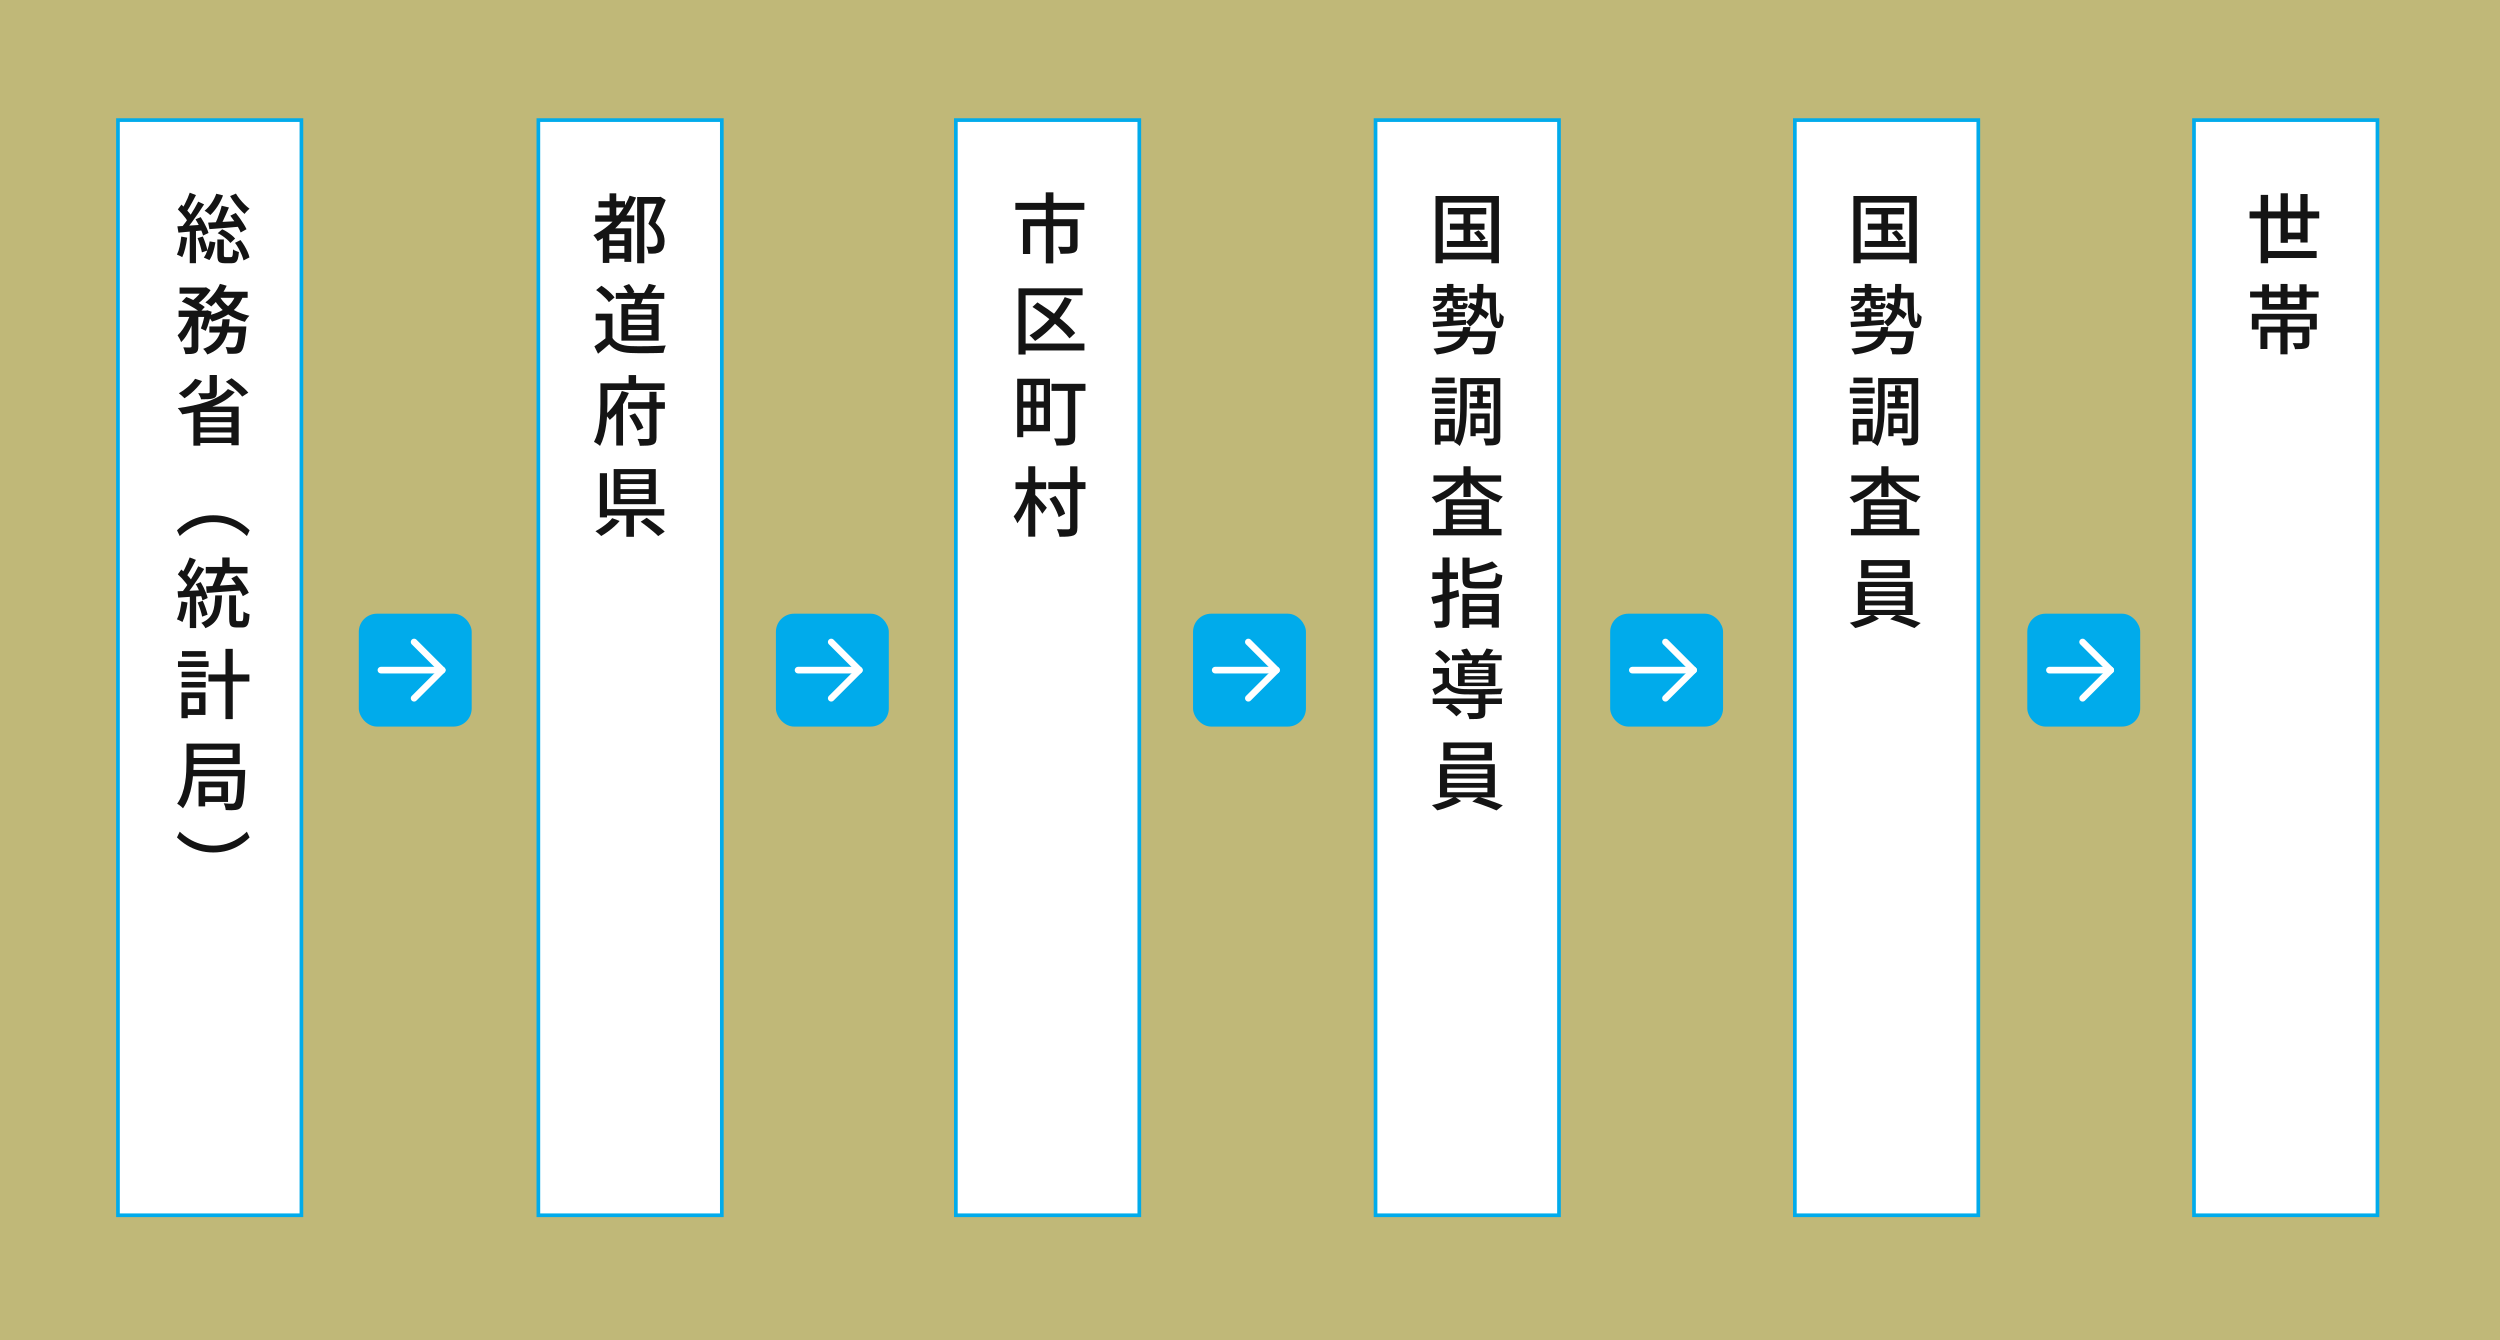
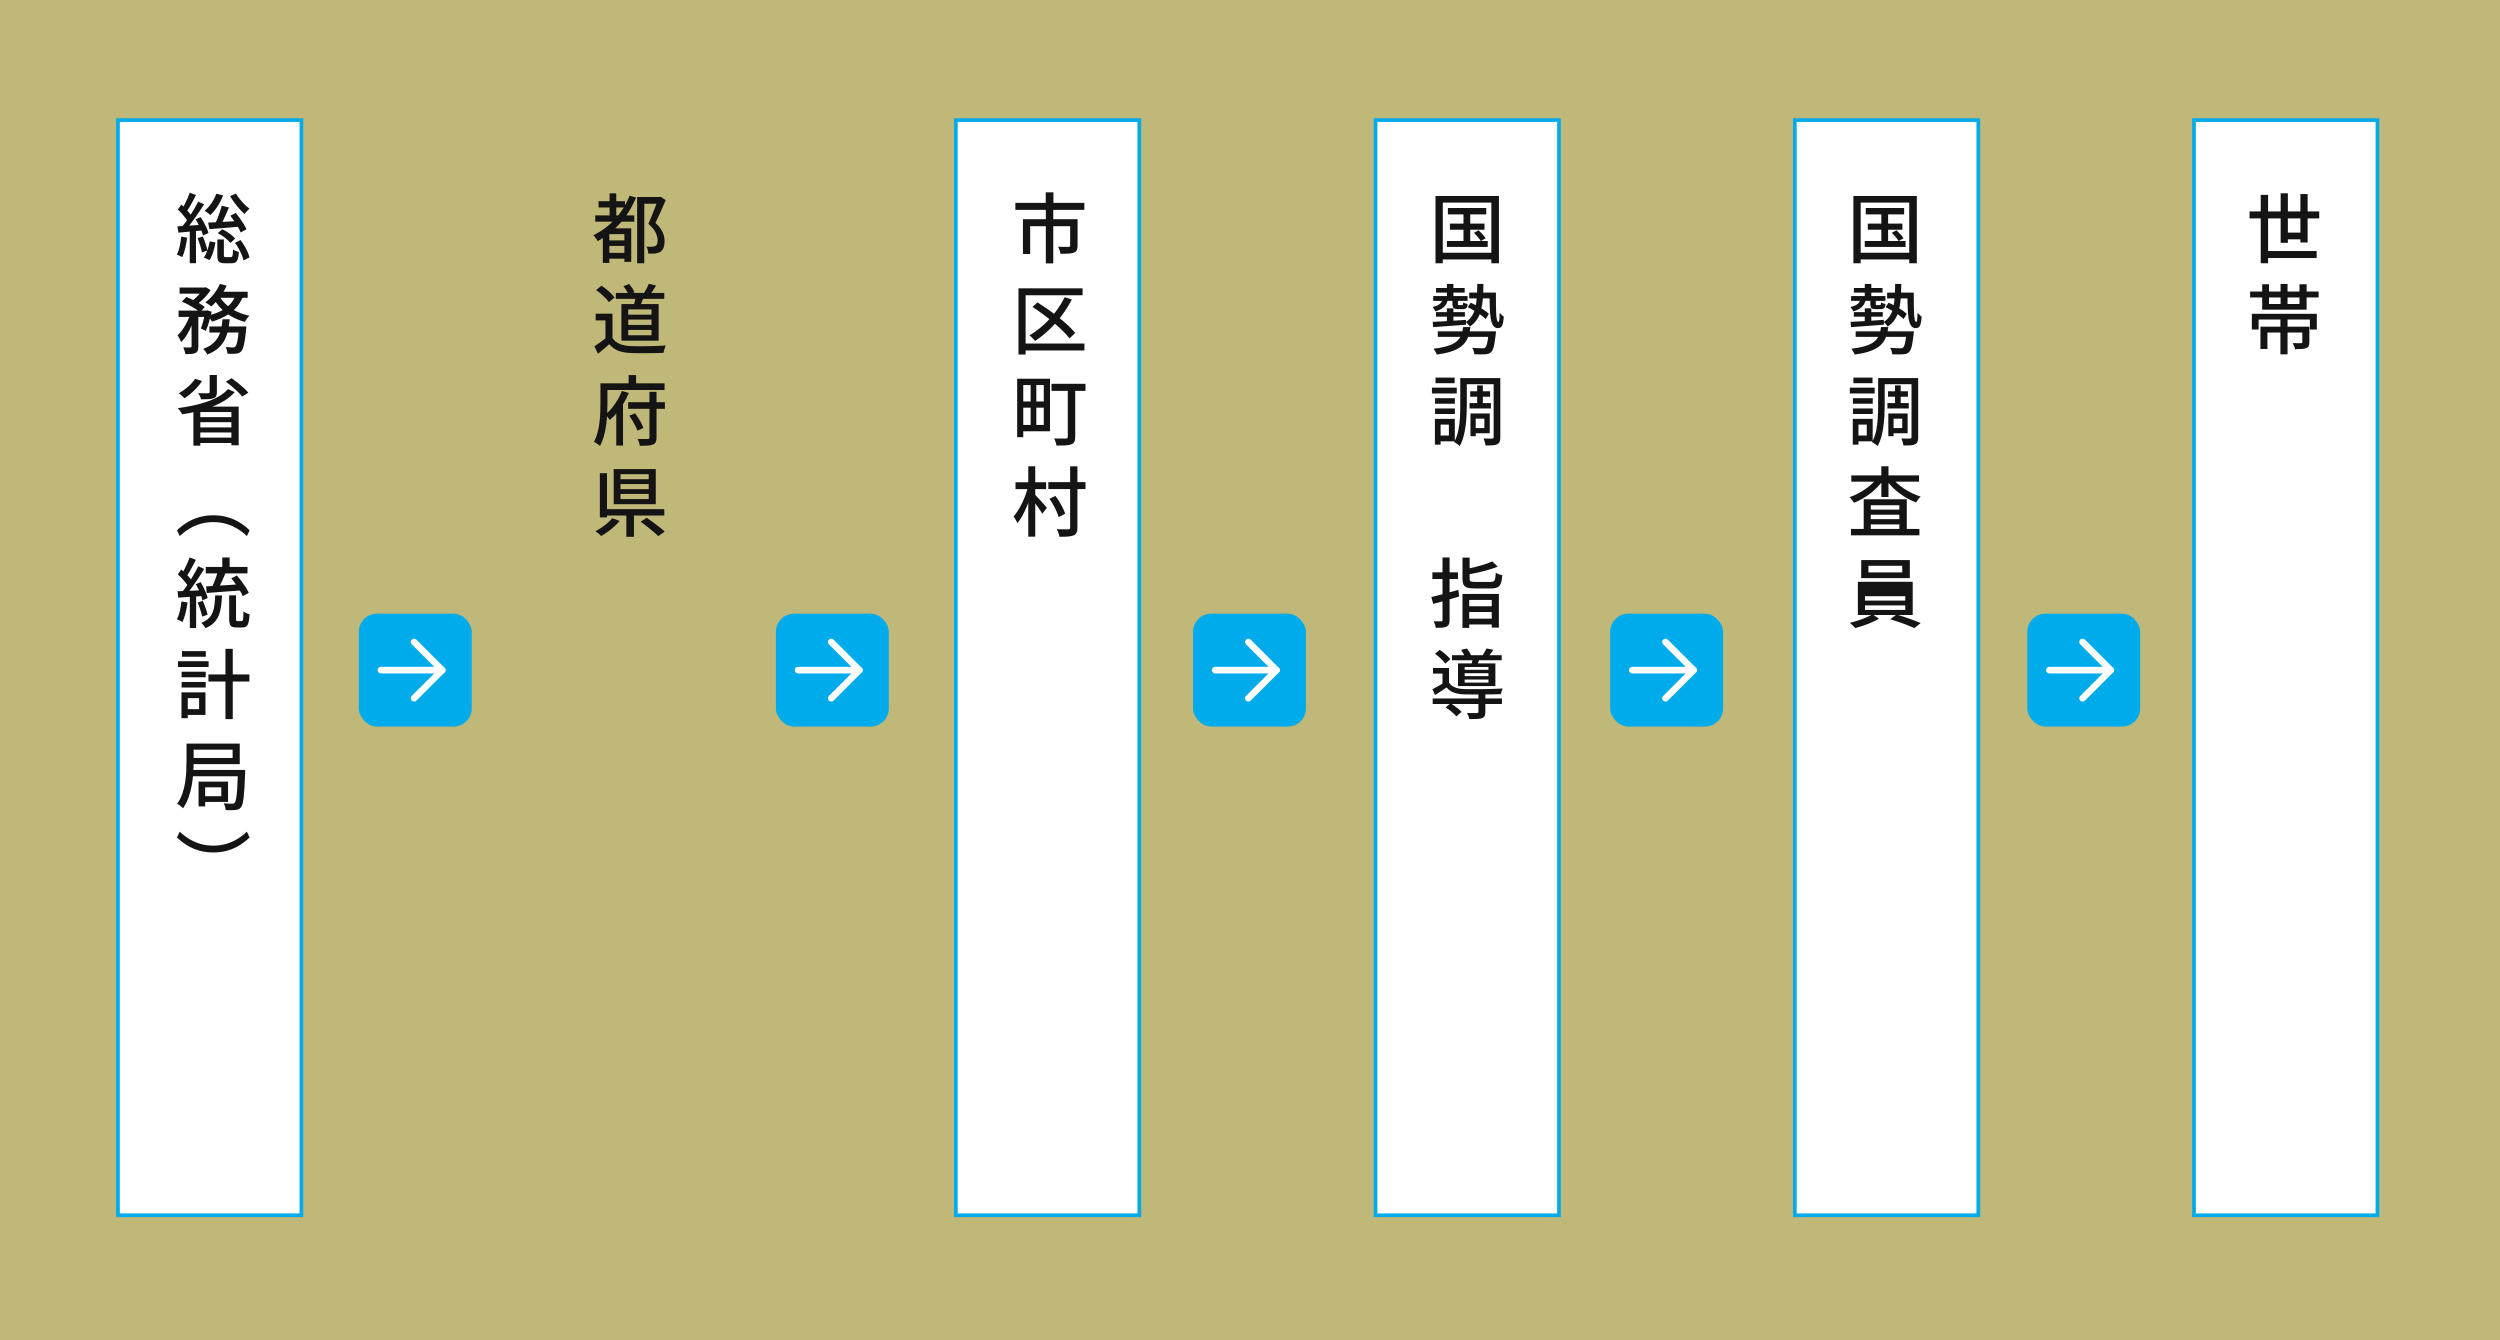
<svg xmlns="http://www.w3.org/2000/svg" id="_レイヤー_2" viewBox="0 0 2040.05 1093.68">
  <rect x="0" y="0" width="2040.05" height="1093.68" fill="#808080" stroke="none" />
  <defs>
    <style>.cls-1{fill:none;stroke:#fff;stroke-linecap:round;stroke-linejoin:round;stroke-width:5.4px;}.cls-2{fill:#fff;stroke:#01abeb;stroke-miterlimit:10;stroke-width:3px;}.cls-3{fill:#141414;}.cls-3,.cls-4,.cls-5{stroke-width:0px;}.cls-4{fill:#fff171;opacity:.5;}.cls-5{fill:#00abeb;}</style>
  </defs>
  <g id="_レイヤー_20">
    <rect class="cls-4" width="2040.05" height="1093.68" />
    <path class="cls-2" d="M245.96,98H96.26v893.68h149.7V98Z" />
    <path class="cls-3" d="M147.9,193.06l4.84.87c-.37,2.94-.9,5.83-1.58,8.68-.68,2.85-1.5,5.27-2.45,7.25-.33-.25-.77-.5-1.3-.74-.54-.25-1.08-.51-1.64-.77-.56-.27-1.02-.46-1.4-.59.95-1.9,1.71-4.15,2.26-6.76s.98-5.25,1.27-7.94ZM144.74,184.69c2.73-.12,5.98-.32,9.77-.59,3.78-.27,7.66-.53,11.62-.77l.06,4.59c-3.64.37-7.25.71-10.85,1.02-3.6.31-6.84.61-9.73.9l-.87-5.15ZM145.11,170.86l2.98-3.91c1.07.99,2.17,2.09,3.29,3.29,1.12,1.2,2.15,2.37,3.1,3.5.95,1.14,1.69,2.2,2.23,3.19l-3.22,4.46c-.5-1.03-1.2-2.17-2.11-3.41-.91-1.24-1.91-2.48-3.01-3.72-1.1-1.24-2.18-2.38-3.25-3.41ZM161.79,164.54l4.77,2.23c-1.45,2.27-3.05,4.7-4.81,7.28-1.76,2.58-3.52,5.06-5.3,7.44-1.78,2.38-3.45,4.45-5.02,6.23l-3.41-1.92c1.16-1.4,2.37-2.99,3.63-4.74,1.26-1.76,2.51-3.6,3.75-5.52,1.24-1.92,2.41-3.83,3.5-5.74,1.09-1.9,2.06-3.66,2.88-5.27ZM154.84,157.22l5.08,1.98c-.79,1.53-1.62,3.13-2.51,4.8-.89,1.67-1.78,3.28-2.67,4.81-.89,1.53-1.73,2.87-2.51,4.03l-3.91-1.74c.74-1.24,1.53-2.67,2.36-4.28.83-1.61,1.61-3.27,2.36-4.96.74-1.69,1.34-3.24,1.8-4.65ZM154.84,187.04h5.08v27.71h-5.08v-27.71ZM159.55,178.98l4.22-1.8c.87,1.32,1.74,2.77,2.6,4.34.87,1.57,1.63,3.1,2.29,4.59.66,1.49,1.16,2.83,1.49,4.03l-4.46,2.05c-.29-1.2-.75-2.55-1.4-4.06-.64-1.51-1.37-3.07-2.2-4.68-.83-1.61-1.67-3.1-2.54-4.46ZM161.23,194.3l4.28-1.3c.78,1.78,1.53,3.73,2.23,5.86.7,2.13,1.22,3.98,1.55,5.55l-4.53,1.55c-.29-1.61-.77-3.5-1.43-5.67-.66-2.17-1.36-4.16-2.11-5.98ZM171.09,196.96l4.71.81c-.37,2.48-.96,5.05-1.77,7.72-.81,2.67-1.85,4.91-3.13,6.73l-4.59-2.05c1.16-1.57,2.15-3.57,2.98-6.01.83-2.44,1.43-4.84,1.8-7.19ZM176.48,158.09l5.52,1.36c-1.16,3.14-2.66,6.12-4.5,8.93-1.84,2.81-3.81,5.19-5.92,7.13-.33-.37-.77-.77-1.33-1.21s-1.13-.87-1.71-1.3c-.58-.43-1.12-.78-1.61-1.02,2.07-1.65,3.94-3.7,5.61-6.14,1.67-2.44,2.99-5.02,3.94-7.75ZM169.85,181.65c2.19-.08,4.69-.2,7.5-.34,2.81-.14,5.81-.31,8.99-.5,3.18-.19,6.41-.36,9.67-.53l-.12,4.65c-4.42.41-8.84.8-13.24,1.15-4.4.35-8.32.65-11.75.9l-1.05-5.33ZM180.88,167.88l5.95,1.43c-.74,1.78-1.54,3.62-2.39,5.52-.85,1.9-1.68,3.73-2.51,5.49-.83,1.76-1.61,3.3-2.36,4.62l-4.4-1.43c.7-1.4,1.42-3.02,2.14-4.84.72-1.82,1.4-3.68,2.05-5.58.64-1.9,1.15-3.64,1.52-5.21ZM177.35,195.41h5.33v12.65c0,.79.1,1.27.31,1.46.21.19.64.28,1.3.28h4.15c.45,0,.78-.15.99-.43.21-.29.37-.88.5-1.77.12-.89.21-2.24.25-4.06.33.29.78.57,1.36.84.58.27,1.17.51,1.77.71.6.21,1.15.39,1.64.56-.17,2.44-.46,4.32-.9,5.64-.43,1.32-1.04,2.24-1.83,2.76-.79.52-1.82.77-3.1.77h-5.7c-1.65,0-2.92-.21-3.81-.62-.89-.41-1.49-1.11-1.8-2.08-.31-.97-.46-2.33-.46-4.06v-12.65ZM177.66,190.27l3.66-3.16c1.36.58,2.72,1.3,4.06,2.17,1.34.87,2.58,1.77,3.72,2.7,1.14.93,2.06,1.83,2.76,2.7l-3.84,3.6c-.7-.91-1.61-1.86-2.73-2.85-1.12-.99-2.34-1.94-3.66-2.85-1.32-.91-2.65-1.67-3.97-2.29ZM192.54,157.96c.87,1.49,1.92,3.01,3.16,4.56,1.24,1.55,2.55,3.01,3.94,4.37,1.38,1.36,2.72,2.5,4,3.41-.41.33-.88.74-1.4,1.24-.52.5-1.01,1.01-1.49,1.55-.48.54-.88,1.03-1.21,1.49-1.32-1.12-2.71-2.49-4.15-4.12-1.45-1.63-2.84-3.36-4.19-5.18-1.34-1.82-2.49-3.57-3.44-5.27l4.77-2.05ZM187.95,176.01l4.46-2.23c1.12,1.36,2.24,2.84,3.38,4.43,1.14,1.59,2.18,3.16,3.13,4.71.95,1.55,1.69,2.92,2.23,4.12l-4.77,2.67c-.46-1.24-1.14-2.65-2.05-4.22-.91-1.57-1.92-3.19-3.04-4.87-1.12-1.67-2.23-3.21-3.35-4.62ZM191.79,198.14l4.46-2.23c1.16,1.45,2.23,3.01,3.22,4.68.99,1.67,1.85,3.33,2.57,4.96.72,1.63,1.23,3.13,1.52,4.5l-4.84,2.48c-.29-1.32-.77-2.82-1.46-4.5-.68-1.67-1.5-3.38-2.45-5.11-.95-1.74-1.96-3.33-3.04-4.77Z" />
    <path class="cls-3" d="M155.65,255.18l3.91,1.49c-.79,2.73-1.78,5.53-2.98,8.4-1.2,2.87-2.53,5.54-4,8-1.47,2.46-3.07,4.49-4.81,6.11-.25-.83-.66-1.77-1.24-2.82-.58-1.05-1.12-1.97-1.61-2.76,1.53-1.36,2.98-3.05,4.34-5.05,1.36-2,2.6-4.16,3.72-6.48,1.12-2.31,2-4.61,2.67-6.88ZM145.73,253.44h23.25v5.21h-23.25v-5.21ZM146.53,234.66h20.77v4.96h-20.77v-4.96ZM148.39,246.13l3.66-3.78c1.74.66,3.54,1.46,5.42,2.39,1.88.93,3.68,1.9,5.39,2.91,1.71,1.01,3.13,1.97,4.25,2.88l-3.91,4.22c-1.03-.91-2.39-1.89-4.06-2.94-1.67-1.05-3.45-2.09-5.33-3.1-1.88-1.01-3.69-1.87-5.42-2.57ZM156.33,255.55h5.52v27.16c0,1.36-.16,2.47-.47,3.32-.31.85-.94,1.52-1.89,2.01-.87.41-1.97.67-3.32.78-1.34.1-2.97.15-4.87.15-.12-.79-.35-1.71-.68-2.76-.33-1.05-.68-1.97-1.05-2.76,1.28.04,2.46.07,3.53.09,1.07.02,1.82.01,2.23-.03.37-.04.63-.11.77-.22.14-.1.22-.34.22-.71v-27.03ZM165.88,234.66h1.3l.93-.25,3.72,2.36c-.91,1.45-2.03,2.94-3.35,4.46-1.32,1.53-2.73,2.96-4.22,4.28-1.49,1.32-2.98,2.48-4.46,3.47-.5-.45-1.13-.95-1.89-1.49-.77-.54-1.44-.99-2.02-1.36,1.32-.91,2.62-1.96,3.91-3.16,1.28-1.2,2.46-2.44,3.53-3.72,1.07-1.28,1.92-2.46,2.54-3.53v-1.05ZM167.49,253.44h.81l.81-.25,3.6,1.18c-.58,2.73-1.29,5.51-2.14,8.34-.85,2.83-1.73,5.26-2.64,7.28l-4.03-1.98c.7-1.74,1.38-3.88,2.05-6.42.66-2.54,1.18-4.95,1.55-7.22v-.93ZM181.56,260.51h5.89c-.29,3.18-.74,6.2-1.36,9.05-.62,2.85-1.57,5.51-2.85,7.97-1.28,2.46-3.05,4.68-5.3,6.67-2.25,1.98-5.18,3.68-8.77,5.08-.33-.7-.83-1.51-1.49-2.42-.66-.91-1.3-1.63-1.92-2.17,3.22-1.16,5.82-2.58,7.78-4.28,1.96-1.69,3.49-3.57,4.59-5.64,1.09-2.07,1.89-4.3,2.39-6.7.5-2.4.85-4.92,1.05-7.56ZM179.46,231.62l5.52,1.55c-.99,2.19-2.17,4.32-3.53,6.39-1.36,2.07-2.82,4-4.37,5.8-1.55,1.8-3.11,3.38-4.68,4.74-.37-.33-.85-.71-1.43-1.15-.58-.43-1.17-.85-1.77-1.24-.6-.39-1.15-.71-1.64-.96,2.44-1.82,4.72-4.06,6.85-6.73,2.13-2.67,3.81-5.47,5.05-8.4ZM192.29,240.49l6.14.93c-1.41,3.8-3.34,7.05-5.8,9.73-2.46,2.69-5.34,4.94-8.65,6.76-3.31,1.82-6.97,3.33-10.97,4.53-.21-.41-.53-.93-.96-1.55s-.89-1.23-1.36-1.83c-.48-.6-.92-1.08-1.33-1.46,3.84-.91,7.31-2.1,10.38-3.56,3.08-1.47,5.69-3.33,7.84-5.58,2.15-2.25,3.72-4.91,4.71-7.97ZM170.84,266.4h26.16v4.96h-26.16v-4.96ZM179.21,241.91c1.45,2.56,3.37,4.89,5.77,6.98,2.4,2.09,5.18,3.88,8.34,5.36,3.16,1.49,6.56,2.62,10.2,3.41-.41.37-.86.85-1.33,1.43-.48.58-.92,1.18-1.33,1.8-.41.62-.77,1.2-1.05,1.74-3.8-.99-7.32-2.39-10.54-4.19-3.22-1.8-6.1-3.96-8.62-6.48-2.52-2.52-4.63-5.33-6.32-8.43l4.9-1.61ZM178.59,238.07h23.5v4.96h-25.85l2.36-4.96ZM195.08,266.4h5.95c-.08,1.2-.15,2.01-.19,2.42-.37,3.72-.75,6.79-1.15,9.21-.39,2.42-.82,4.31-1.27,5.67-.46,1.36-.99,2.38-1.61,3.04-.62.62-1.26,1.05-1.92,1.3-.66.25-1.43.43-2.29.56-.74.08-1.73.12-2.95.12s-2.55-.02-4-.06c-.04-.83-.21-1.76-.5-2.79-.29-1.03-.64-1.92-1.05-2.67,1.24.12,2.39.21,3.44.25,1.05.04,1.83.06,2.33.06s.9-.04,1.21-.12c.31-.08.61-.27.9-.56.41-.41.81-1.19,1.18-2.32.37-1.14.71-2.78,1.02-4.93.31-2.15.61-4.92.9-8.31v-.87Z" />
    <path class="cls-3" d="M185.97,317.49l5.58,2.48c-2.27,2.6-5,4.89-8.18,6.85-3.18,1.96-6.67,3.67-10.45,5.11-3.78,1.45-7.73,2.68-11.84,3.69-4.11,1.01-8.24,1.85-12.37,2.51-.21-.45-.53-1-.96-1.64-.43-.64-.89-1.28-1.36-1.92-.48-.64-.92-1.17-1.33-1.58,4.22-.5,8.35-1.18,12.4-2.05,4.05-.87,7.88-1.92,11.5-3.16,3.62-1.24,6.87-2.71,9.77-4.4,2.89-1.69,5.31-3.66,7.25-5.89ZM159.18,309.12l5.7,1.8c-1.16,1.82-2.53,3.6-4.12,5.33-1.59,1.74-3.27,3.35-5.02,4.84-1.76,1.49-3.48,2.79-5.18,3.91-.33-.37-.77-.81-1.33-1.3-.56-.5-1.14-1-1.74-1.52-.6-.52-1.11-.94-1.52-1.27,2.52-1.4,4.98-3.15,7.38-5.24,2.4-2.09,4.34-4.27,5.83-6.54ZM157.82,331.81h36.95v31.56h-5.95v-27.09h-25.36v27.4h-5.64v-31.87ZM160.61,340.37h30.69v4.15h-30.69v-4.15ZM160.61,348.74h30.69v4.15h-30.69v-4.15ZM160.61,357.11h30.69v4.4h-30.69v-4.4ZM171.09,306.02h5.89v14.07c0,1.41-.21,2.49-.62,3.25-.41.77-1.2,1.33-2.36,1.71-1.16.37-2.54.6-4.15.68-1.61.08-3.53.12-5.77.12-.17-.78-.49-1.65-.96-2.6-.48-.95-.94-1.76-1.4-2.42,1.16.04,2.28.07,3.38.09,1.09.02,2.07.02,2.91,0,.85-.02,1.44-.03,1.77-.03.5-.04.84-.12,1.02-.25s.28-.37.28-.74v-13.89ZM184.29,311.54l4.71-2.91c1.61,1.12,3.29,2.37,5.02,3.75,1.74,1.39,3.37,2.78,4.9,4.19,1.53,1.41,2.77,2.69,3.72,3.84l-5.02,3.22c-.87-1.16-2.05-2.45-3.53-3.88-1.49-1.43-3.08-2.86-4.77-4.31-1.7-1.45-3.37-2.75-5.02-3.91Z" />
    <path class="cls-3" d="M174.06,420.47c4.22,0,8.12.53,11.72,1.58,3.6,1.05,6.88,2.51,9.86,4.37,2.98,1.86,5.66,3.97,8.06,6.32l-2.23,4.71c-2.36-2.27-4.93-4.26-7.72-5.95-2.79-1.69-5.81-3.03-9.05-4-3.25-.97-6.79-1.46-10.63-1.46s-7.34.49-10.6,1.46c-3.27.97-6.28,2.3-9.05,4-2.77,1.69-5.35,3.68-7.75,5.95l-2.23-4.71c2.4-2.36,5.08-4.46,8.06-6.32,2.98-1.86,6.27-3.32,9.89-4.37,3.62-1.05,7.51-1.58,11.69-1.58Z" />
    <path class="cls-3" d="M148.08,490.78l4.96.87c-.37,2.94-.92,5.83-1.64,8.68-.72,2.85-1.56,5.27-2.51,7.25-.33-.21-.77-.45-1.3-.74-.54-.29-1.11-.57-1.71-.84-.6-.27-1.11-.46-1.52-.59.99-1.9,1.79-4.15,2.39-6.76.6-2.6,1.04-5.23,1.33-7.87ZM144.92,482.47c2.77-.08,6.07-.21,9.89-.37,3.82-.17,7.72-.35,11.69-.56l-.06,4.77c-3.76.25-7.47.49-11.13.71-3.66.23-6.95.44-9.89.65l-.5-5.21ZM145.11,468.65l2.85-3.91c1.16.95,2.31,1.99,3.47,3.13,1.16,1.14,2.22,2.27,3.19,3.41.97,1.14,1.73,2.18,2.26,3.13l-3.1,4.46c-.54-.95-1.28-2.04-2.23-3.25-.95-1.22-1.98-2.44-3.1-3.66-1.12-1.22-2.23-2.32-3.35-3.32ZM161.79,462.07l4.84,2.23c-1.41,2.36-2.98,4.84-4.71,7.44-1.74,2.6-3.48,5.11-5.24,7.53-1.76,2.42-3.42,4.54-4.99,6.35l-3.53-1.92c1.16-1.4,2.37-3.01,3.63-4.81,1.26-1.8,2.5-3.67,3.72-5.61,1.22-1.94,2.37-3.88,3.44-5.83,1.07-1.94,2.02-3.74,2.85-5.39ZM154.78,454.88l5.08,1.98c-.79,1.53-1.62,3.13-2.51,4.81-.89,1.67-1.78,3.27-2.67,4.77-.89,1.51-1.73,2.84-2.51,4l-3.97-1.74c.78-1.24,1.58-2.67,2.39-4.28.81-1.61,1.58-3.26,2.32-4.93s1.36-3.21,1.86-4.62ZM154.9,484.89h5.15v27.65h-5.15v-27.65ZM159.74,476.64l4.03-1.61c.83,1.36,1.62,2.83,2.39,4.4.76,1.57,1.44,3.09,2.01,4.56.58,1.47,1.01,2.8,1.3,4l-4.28,1.92c-.25-1.2-.65-2.56-1.21-4.09-.56-1.53-1.2-3.1-1.92-4.71-.72-1.61-1.5-3.1-2.32-4.46ZM161.23,491.65l4.22-1.36c.83,1.78,1.6,3.72,2.33,5.83.72,2.11,1.27,3.93,1.64,5.46l-4.46,1.61c-.29-1.57-.79-3.44-1.49-5.61-.7-2.17-1.45-4.14-2.23-5.92ZM175.61,485.88h5.58c-.17,3.35-.44,6.4-.84,9.15-.39,2.75-1.05,5.23-1.98,7.44-.93,2.21-2.26,4.17-4,5.86s-3.99,3.12-6.76,4.28c-.29-.66-.77-1.43-1.43-2.29-.66-.87-1.3-1.55-1.92-2.05,2.4-.99,4.33-2.17,5.8-3.53,1.47-1.36,2.58-2.95,3.35-4.77.76-1.82,1.29-3.9,1.58-6.23.29-2.33.5-4.95.62-7.84ZM167.92,462.63h34.04v5.27h-34.04v-5.27ZM168.17,478.5c2.44-.12,5.22-.28,8.34-.46,3.12-.19,6.42-.4,9.89-.65,3.47-.25,6.94-.48,10.42-.68v5.08c-3.35.25-6.71.5-10.07.74-3.37.25-6.59.49-9.67.71-3.08.23-5.88.44-8.4.65l-.5-5.39ZM177.84,466.04l6.14,1.74c-.66,1.57-1.36,3.19-2.11,4.87s-1.48,3.27-2.2,4.77c-.72,1.51-1.42,2.84-2.08,4l-4.9-1.61c.62-1.24,1.25-2.66,1.89-4.25.64-1.59,1.25-3.22,1.83-4.9.58-1.67,1.05-3.21,1.43-4.62ZM181.38,454.88h6.01v10.11h-6.01v-10.11ZM187.02,485.82h5.58v19.1c0,.87.07,1.41.22,1.61.14.21.49.31,1.02.31h3.35c.37,0,.66-.19.87-.56.21-.37.35-1.12.43-2.23.08-1.12.14-2.79.19-5.02.37.33.86.64,1.46.93.6.29,1.21.55,1.83.77.62.23,1.18.4,1.67.53-.12,2.85-.39,5.05-.81,6.6-.41,1.55-1.02,2.64-1.83,3.25-.81.62-1.89.93-3.25.93h-4.84c-1.57,0-2.78-.22-3.63-.65-.85-.43-1.44-1.17-1.77-2.2-.33-1.03-.5-2.44-.5-4.22v-19.16ZM188.76,471.99l4.53-2.42c1.24,1.41,2.5,2.97,3.78,4.68,1.28,1.72,2.45,3.4,3.5,5.05,1.05,1.65,1.87,3.14,2.45,4.46l-4.9,2.73c-.54-1.32-1.31-2.82-2.33-4.5-1.01-1.67-2.13-3.39-3.35-5.15-1.22-1.76-2.45-3.38-3.69-4.87Z" />
    <path class="cls-3" d="M145.23,539.57h24.99v4.71h-24.99v-4.71ZM148.08,564.99h5.15v21.08h-5.15v-21.08ZM148.21,548.13h19.65v4.53h-19.65v-4.53ZM148.21,556.5h19.65v4.53h-19.65v-4.53ZM148.52,531.33h19.41v4.59h-19.41v-4.59ZM150.87,564.99h16.8v18.41h-16.8v-4.71h11.59v-8.99h-11.59v-4.71ZM170.09,550.36h33.42v5.77h-33.42v-5.77ZM183.98,529.47h5.95v57.35h-5.95v-57.35Z" />
    <path class="cls-3" d="M152.18,606.78h5.83v15c0,2.69-.1,5.66-.31,8.93-.21,3.27-.61,6.61-1.21,10.04-.6,3.43-1.48,6.77-2.63,10.01-1.16,3.25-2.67,6.19-4.53,8.83-.33-.37-.79-.81-1.36-1.3-.58-.5-1.18-.97-1.8-1.43-.62-.46-1.16-.79-1.61-.99,1.78-2.48,3.17-5.18,4.19-8.09,1.01-2.91,1.77-5.9,2.26-8.96.5-3.06.82-6.05.96-8.99.14-2.93.22-5.64.22-8.12v-14.94ZM155.71,606.78h39.93v16.74h-39.93v-4.96h34.1v-6.82h-34.1v-4.96ZM155.83,628.3h40.24v5.15h-40.24v-5.15ZM162.03,637.78h5.39v20.27h-5.39v-20.27ZM165.13,637.78h20.96v16.62h-20.96v-4.71h15.44v-7.19h-15.44v-4.71ZM194.21,628.3h5.89c-.04.62-.06,1.13-.06,1.52v1.02c-.17,4.63-.35,8.59-.56,11.87-.21,3.29-.43,6-.68,8.15-.25,2.15-.54,3.84-.87,5.08-.33,1.24-.72,2.15-1.18,2.73-.62.78-1.28,1.33-1.98,1.64-.7.31-1.55.53-2.54.65-.87.12-2.03.2-3.47.22-1.45.02-2.98-.03-4.59-.15-.04-.83-.21-1.76-.5-2.79-.29-1.03-.66-1.94-1.12-2.73,1.49.12,2.85.22,4.09.28,1.24.06,2.13.07,2.67.03.58.04,1.02,0,1.33-.12s.61-.37.9-.74c.45-.5.85-1.63,1.18-3.41.33-1.78.61-4.45.84-8.03.23-3.57.44-8.3.65-14.17v-1.05Z" />
    <path class="cls-3" d="M174.06,695.63c-4.18,0-8.07-.53-11.69-1.58-3.62-1.05-6.91-2.51-9.89-4.37-2.98-1.86-5.66-3.97-8.06-6.32l2.23-4.71c2.4,2.27,4.98,4.26,7.75,5.95,2.77,1.7,5.79,3.03,9.05,4,3.26.97,6.8,1.46,10.6,1.46s7.39-.49,10.63-1.46c3.24-.97,6.26-2.3,9.05-4,2.79-1.69,5.36-3.68,7.72-5.95l2.23,4.71c-2.4,2.36-5.08,4.46-8.06,6.32-2.98,1.86-6.26,3.32-9.86,4.37-3.6,1.05-7.5,1.58-11.72,1.58Z" />
    <rect class="cls-5" x="292.78" y="500.78" width="92.13" height="92.13" rx="14.82" ry="14.82" />
    <polyline class="cls-1" points="337.91 569.8 360.87 546.84 337.91 523.88" />
    <line class="cls-1" x1="360.87" y1="546.84" x2="310.84" y2="546.84" />
    <rect class="cls-5" x="633.16" y="500.78" width="92.13" height="92.13" rx="14.82" ry="14.82" />
    <polyline class="cls-1" points="678.29 569.8 701.25 546.84 678.29 523.88" />
    <line class="cls-1" x1="701.25" y1="546.84" x2="651.23" y2="546.84" />
    <rect class="cls-5" x="973.54" y="500.78" width="92.13" height="92.13" rx="14.82" ry="14.82" />
    <polyline class="cls-1" points="1018.67 569.8 1041.64 546.84 1018.67 523.88" />
    <line class="cls-1" x1="1041.64" y1="546.84" x2="991.61" y2="546.84" />
    <rect class="cls-5" x="1313.93" y="500.78" width="92.13" height="92.13" rx="14.82" ry="14.82" />
    <polyline class="cls-1" points="1359.06 569.8 1382.02 546.84 1359.06 523.88" />
    <line class="cls-1" x1="1382.02" y1="546.84" x2="1332" y2="546.84" />
    <rect class="cls-5" x="1654.31" y="500.78" width="92.13" height="92.13" rx="14.82" ry="14.82" />
    <polyline class="cls-1" points="1699.44 569.8 1722.4 546.84 1699.44 523.88" />
    <line class="cls-1" x1="1722.4" y1="546.84" x2="1672.38" y2="546.84" />
-     <path class="cls-2" d="M589.02,98h-149.7v893.68h149.7V98Z" />
    <path class="cls-3" d="M513.79,159.7l5.27,1.49c-3.31,7.94-7.63,14.91-12.96,20.92s-11.47,10.9-18.41,14.66c-.17-.41-.46-.93-.9-1.55-.43-.62-.88-1.23-1.33-1.83-.46-.6-.87-1.08-1.24-1.46,6.74-3.26,12.63-7.65,17.67-13.14,5.04-5.5,9.01-11.86,11.9-19.1ZM485.7,175.76h31.87v5.15h-31.87v-5.15ZM488.43,164.16h21.58v5.15h-21.58v-5.15ZM497.24,186.3h14.63v4.77h-14.63v23.5h-5.33v-24.86l3.22-3.41h2.11ZM495.38,196.16h16.74v4.53h-16.74v-4.53ZM495.38,206.32h16.62v4.77h-16.62v-4.77ZM497.42,157.78h5.46v21.27h-5.46v-21.27ZM509.51,186.3h5.58v27.4h-5.58v-27.4ZM519.93,160.75h18.41v5.52h-12.59v48.55h-5.83v-54.06ZM536.98,160.75h1.12l.87-.19,4.28,2.67c-1.2,2.94-2.54,6.07-4.03,9.39-1.49,3.33-2.94,6.4-4.34,9.21,2.02,1.9,3.56,3.71,4.62,5.42,1.05,1.72,1.79,3.36,2.2,4.93.41,1.57.62,3.08.62,4.53,0,2.07-.26,3.83-.77,5.3-.52,1.47-1.37,2.59-2.57,3.38-1.12.74-2.54,1.24-4.28,1.49-.74.08-1.62.12-2.63.12s-2.02-.02-3.01-.06c-.04-.78-.2-1.74-.46-2.85-.27-1.12-.65-2.07-1.15-2.85.95.08,1.82.13,2.6.16.78.02,1.49.01,2.11-.03.54,0,1.04-.06,1.52-.19.47-.12.88-.29,1.21-.5.66-.37,1.13-.95,1.4-1.74.27-.78.38-1.74.34-2.85,0-1.86-.53-3.93-1.58-6.2-1.05-2.27-3.05-4.69-5.98-7.25.7-1.57,1.44-3.26,2.2-5.08.76-1.82,1.5-3.64,2.2-5.46.7-1.82,1.35-3.54,1.95-5.18.6-1.63,1.13-3.03,1.58-4.19v-1.98Z" />
    <path class="cls-3" d="M499.78,275.83c1.4,2.15,3.36,3.75,5.86,4.81,2.5,1.05,5.47,1.64,8.9,1.77,1.78.08,3.88.13,6.32.15,2.44.02,5.02,0,7.75-.06s5.37-.13,7.94-.22c2.56-.08,4.81-.21,6.76-.37-.25.46-.5,1.04-.74,1.77s-.48,1.46-.68,2.2c-.21.74-.37,1.43-.5,2.05-1.78.08-3.83.14-6.17.19-2.34.04-4.75.07-7.25.09-2.5.02-4.93.02-7.29,0-2.36-.02-4.42-.07-6.2-.16-3.93-.17-7.29-.8-10.08-1.89-2.79-1.1-5.2-2.86-7.22-5.3-1.41,1.28-2.86,2.56-4.37,3.84-1.51,1.28-3.11,2.6-4.81,3.97l-2.98-6.08c1.45-.91,3.01-1.96,4.68-3.16,1.67-1.2,3.25-2.4,4.74-3.6h5.33ZM499.78,255.99v22.38h-5.7v-16.93h-8v-5.46h13.7ZM486.45,236.7l4.34-3.53c1.32.83,2.68,1.8,4.06,2.91,1.38,1.12,2.66,2.25,3.81,3.41,1.16,1.16,2.11,2.23,2.85,3.22l-4.65,3.84c-.66-.99-1.56-2.08-2.7-3.25-1.14-1.18-2.38-2.35-3.72-3.5-1.34-1.16-2.68-2.19-4-3.1ZM502.51,239.06h39.56v4.84h-39.56v-4.84ZM507.09,248.11h30.38v29.88h-30.38v-29.88ZM508.71,233.54l4.65-1.8c.91,1.03,1.78,2.18,2.6,3.44.83,1.26,1.4,2.37,1.74,3.32l-4.84,2.05c-.33-.99-.89-2.15-1.67-3.47-.79-1.32-1.61-2.5-2.48-3.53ZM512.67,252.45v4.34h18.97v-4.34h-18.97ZM512.67,260.82v4.34h18.97v-4.34h-18.97ZM512.67,269.25v4.34h18.97v-4.34h-18.97ZM518.81,241.35l6.63.43c-.54,1.65-1.13,3.27-1.77,4.84-.64,1.57-1.21,2.91-1.71,4.03l-4.84-.87c.33-1.24.66-2.66.99-4.25.33-1.59.56-2.99.68-4.18ZM529.41,231.62l5.95,1.36c-.83,1.41-1.67,2.78-2.54,4.12-.87,1.34-1.7,2.49-2.48,3.44l-4.9-1.24c.45-.7.93-1.51,1.43-2.42.5-.91.98-1.83,1.46-2.76.47-.93.84-1.77,1.08-2.51Z" />
    <path class="cls-3" d="M489.98,312.78h5.7v17.11c0,2.44-.07,5.12-.22,8.03-.15,2.91-.42,5.91-.84,8.99-.41,3.08-1.02,6.07-1.83,8.96-.81,2.89-1.85,5.56-3.13,8-.37-.37-.86-.77-1.46-1.18-.6-.41-1.22-.82-1.86-1.21-.64-.39-1.19-.69-1.64-.9,1.2-2.23,2.15-4.66,2.85-7.29.7-2.62,1.23-5.31,1.58-8.06.35-2.75.58-5.44.68-8.06.1-2.62.15-5.07.15-7.35v-17.05ZM493.02,312.78h49.29v5.46h-49.29v-5.46ZM507.4,319.04l5.77,1.61c-1.12,2.65-2.46,5.32-4.03,8.03-1.57,2.71-3.33,5.26-5.27,7.66-1.94,2.4-4.03,4.51-6.26,6.32-.29-.41-.65-.89-1.08-1.43-.43-.54-.88-1.06-1.33-1.58-.46-.52-.89-.94-1.3-1.27,2.02-1.61,3.91-3.5,5.64-5.67,1.74-2.17,3.29-4.43,4.65-6.79,1.36-2.36,2.44-4.65,3.22-6.88ZM502.88,331.87l5.15-5.15.37.19v36.64h-5.52v-31.68ZM512.55,328.22h30.01v5.39h-30.01v-5.39ZM512.98,306.08h6.08v10.17h-6.08v-10.17ZM513.54,339.19l4.71-1.92c.91,1.2,1.82,2.51,2.73,3.94.91,1.43,1.71,2.83,2.42,4.22.7,1.39,1.26,2.63,1.67,3.75l-4.96,2.29c-.37-1.16-.91-2.44-1.61-3.84-.7-1.4-1.49-2.85-2.36-4.34-.87-1.49-1.74-2.85-2.6-4.09ZM529.97,319.72h5.77v37.26c0,1.61-.21,2.86-.62,3.75-.41.89-1.18,1.56-2.29,2.01-1.08.45-2.49.74-4.25.87-1.76.12-3.92.19-6.48.19-.08-.79-.31-1.73-.68-2.82-.37-1.1-.77-2.04-1.18-2.82,1.86.04,3.58.07,5.18.09,1.59.02,2.66.01,3.19-.03.5,0,.85-.1,1.05-.31.21-.21.31-.54.31-.99v-37.2Z" />
    <path class="cls-3" d="M499.53,422.83l6.14,2.29c-1.28,1.53-2.77,3.05-4.46,4.56-1.7,1.51-3.45,2.92-5.27,4.25-1.82,1.32-3.6,2.48-5.33,3.47-.37-.41-.84-.86-1.4-1.33-.56-.48-1.14-.95-1.74-1.43-.6-.48-1.13-.86-1.58-1.15,1.69-.91,3.41-1.95,5.15-3.13,1.74-1.18,3.36-2.42,4.87-3.72,1.51-1.3,2.72-2.57,3.63-3.81ZM489.49,386.12h5.83v36.08h-5.83v-36.08ZM492.9,415.45h49.17v5.21h-49.17v-5.21ZM500.77,382.78h34.35v28.64h-34.35v-28.64ZM506.35,386.93v4.09h23v-4.09h-23ZM506.35,394.99v4.15h23v-4.15h-23ZM506.35,403.05v4.22h23v-4.22h-23ZM511.12,417.68h6.2v20.34h-6.2v-20.34ZM522.78,425.74l4.96-3.22c1.61,1.12,3.34,2.35,5.18,3.69,1.84,1.34,3.61,2.68,5.3,4,1.69,1.32,3.1,2.52,4.22,3.6l-5.33,3.66c-.99-1.03-2.3-2.24-3.94-3.63-1.63-1.38-3.37-2.79-5.21-4.22-1.84-1.43-3.56-2.72-5.18-3.88Z" />
    <path class="cls-2" d="M929.7,98h-149.7v893.68h149.7V98Z" />
    <path class="cls-3" d="M828.55,165.53h56.3v5.7h-56.3v-5.7ZM834.75,178.86h40.73v5.7h-34.84v22.69h-5.89v-28.4ZM853.35,156.97h6.26v12.09h-6.26v-12.09ZM853.41,170.86h6.08v44.08h-6.08v-44.08ZM873.25,178.86h6.08v21.51c0,1.53-.2,2.75-.59,3.66-.39.91-1.17,1.61-2.33,2.11-1.2.41-2.69.68-4.46.81-1.78.12-3.97.19-6.57.19-.08-.91-.33-1.9-.74-2.98-.41-1.07-.83-2.02-1.24-2.85,1.24.04,2.45.08,3.63.12,1.18.04,2.2.05,3.07.03.87-.02,1.47-.03,1.8-.03.54,0,.9-.08,1.08-.25.19-.16.28-.45.28-.87v-21.45Z" />
    <path class="cls-3" d="M831.09,235.28h52.33v5.64h-46.5v48.36h-5.83v-54ZM834.75,280.35h50.16v5.64h-50.16v-5.64ZM868.85,242.47l5.77,1.92c-2.4,4.67-5.18,9.09-8.34,13.27-3.16,4.18-6.57,8-10.23,11.47-3.66,3.47-7.45,6.51-11.38,9.11-.33-.37-.78-.86-1.33-1.46-.56-.6-1.13-1.19-1.71-1.77-.58-.58-1.1-1.03-1.55-1.36,3.93-2.31,7.68-5.08,11.25-8.31,3.57-3.22,6.86-6.78,9.86-10.66,3-3.88,5.55-7.96,7.66-12.21ZM842.5,250.47l4.09-3.72c2.77,1.74,5.63,3.64,8.59,5.7,2.95,2.07,5.83,4.22,8.62,6.45s5.36,4.44,7.72,6.63c2.36,2.19,4.32,4.26,5.89,6.2l-4.71,4.4c-1.45-1.9-3.3-3.97-5.55-6.2-2.25-2.23-4.75-4.49-7.5-6.79-2.75-2.29-5.59-4.53-8.52-6.7-2.94-2.17-5.81-4.16-8.62-5.98Z" />
    <path class="cls-3" d="M830.04,309.06h4.96v47.68h-4.96v-47.68ZM832.7,327.6h21.45v5.08h-21.45v-5.08ZM833.26,309.06h23.56v42.84h-23.56v-5.15h18.48v-32.55h-18.48v-5.15ZM841.01,311.85h4.65v37.08h-4.65v-37.08ZM858.06,313.21h27.71v5.77h-27.71v-5.77ZM871.33,315.82h6.08v40.61c0,1.74-.24,3.08-.71,4.03-.48.95-1.29,1.65-2.45,2.11-1.24.5-2.84.8-4.8.9-1.96.1-4.39.15-7.29.15-.08-.54-.23-1.17-.43-1.89-.21-.72-.44-1.44-.71-2.14-.27-.7-.55-1.3-.84-1.8,1.36.04,2.71.07,4.03.09,1.32.02,2.48.02,3.47,0,.99-.02,1.69-.03,2.11-.03.62,0,1.03-.11,1.24-.34.21-.23.31-.61.31-1.15v-40.55Z" />
    <path class="cls-3" d="M838.84,397.16l3.84,1.36c-.62,2.52-1.36,5.13-2.23,7.81-.87,2.69-1.85,5.3-2.94,7.84-1.1,2.54-2.26,4.92-3.5,7.13-1.24,2.21-2.52,4.1-3.84,5.67-.29-.83-.74-1.78-1.36-2.85-.62-1.07-1.18-1.98-1.67-2.73,1.24-1.4,2.45-3.04,3.63-4.9,1.18-1.86,2.28-3.88,3.32-6.04,1.03-2.17,1.96-4.39,2.79-6.67.83-2.27,1.49-4.48,1.98-6.63ZM828.67,393.56h24.99v5.58h-24.99v-5.58ZM839.09,380.48h5.7v57.47h-5.7v-57.47ZM844.48,403.61c.5.41,1.2,1.12,2.11,2.11.91.99,1.89,2.07,2.94,3.22,1.05,1.16,2.02,2.23,2.88,3.22.87.99,1.49,1.72,1.86,2.17l-3.72,4.9c-.46-.83-1.08-1.82-1.86-2.98-.79-1.16-1.63-2.36-2.54-3.6-.91-1.24-1.79-2.4-2.63-3.47-.85-1.07-1.54-1.96-2.08-2.67l3.04-2.91ZM855.46,393.44h30.32v5.64h-30.32v-5.64ZM856.39,407.02l4.84-2.36c1.16,1.49,2.26,3.11,3.32,4.87,1.05,1.76,1.99,3.47,2.82,5.15.83,1.67,1.43,3.19,1.8,4.56l-5.27,2.73c-.37-1.36-.94-2.9-1.71-4.62-.77-1.71-1.65-3.48-2.67-5.3-1.01-1.82-2.06-3.49-3.13-5.02ZM873.25,380.54h5.95v49.91c0,1.86-.24,3.28-.71,4.25-.48.97-1.27,1.71-2.39,2.2-1.16.45-2.69.76-4.59.93-1.9.16-4.22.23-6.94.19-.08-.58-.24-1.24-.46-1.98-.23-.74-.49-1.49-.78-2.23-.29-.74-.58-1.4-.87-1.98,2.02.08,3.91.12,5.64.12h3.6c.58-.04.98-.16,1.21-.37.23-.21.34-.6.34-1.18v-49.85Z" />
    <path class="cls-2" d="M1272.17,98h-149.7v893.68h149.7V98Z" />
    <path class="cls-3" d="M1171.4,159.95h51.77v54.87h-6.2v-49.48h-39.62v49.48h-5.95v-54.87ZM1174.63,206.26h45.2v5.46h-45.2v-5.46ZM1180.7,196.65h33.29v4.84h-33.29v-4.84ZM1181.51,169.74h31.31v5.21h-31.31v-5.21ZM1183.18,182.45h28.21v5.02h-28.21v-5.02ZM1194.22,171.42h5.52v27.84h-5.52v-27.84ZM1202.78,189.96l3.72-2.05c1.07.95,2.17,2.05,3.29,3.29,1.12,1.24,1.96,2.32,2.54,3.22l-3.97,2.29c-.58-.95-1.41-2.07-2.48-3.35-1.08-1.28-2.11-2.42-3.1-3.41Z" />
    <path class="cls-3" d="M1177.05,244.45l4.34.25c-.46,2.48-1.56,4.47-3.32,5.98-1.76,1.51-4,2.66-6.73,3.44-.21-.45-.54-1.05-.99-1.8-.46-.74-.89-1.32-1.3-1.74,2.15-.5,3.94-1.22,5.36-2.17,1.43-.95,2.3-2.27,2.63-3.97ZM1169.11,262.62c2.31-.08,4.94-.21,7.87-.37,2.93-.16,6.05-.36,9.36-.59,3.31-.23,6.63-.44,9.98-.65l-.06,3.97c-3.22.25-6.44.49-9.64.71-3.2.23-6.27.46-9.21.68-2.93.23-5.58.42-7.94.59l-.37-4.34ZM1169.54,241.6h28.02v3.91h-28.02v-3.91ZM1193.97,266.9h5.95c-.33,2.48-.83,4.76-1.49,6.85-.66,2.09-1.59,3.96-2.79,5.61-1.2,1.65-2.8,3.12-4.8,4.4-2.01,1.28-4.51,2.39-7.5,3.32-3,.93-6.62,1.68-10.88,2.26-.21-.66-.59-1.47-1.15-2.42-.56-.95-1.06-1.74-1.52-2.36,3.88-.46,7.17-1.04,9.86-1.77,2.69-.72,4.9-1.58,6.63-2.57,1.74-.99,3.12-2.14,4.15-3.44,1.03-1.3,1.81-2.78,2.33-4.43.52-1.65.92-3.47,1.21-5.46ZM1171.78,254.68h23.62v3.72h-23.62v-3.72ZM1171.84,235.03h23.37v3.72h-23.37v-3.72ZM1173.26,270.37h42.84v4.53h-42.84v-4.53ZM1180.7,231.68h5.33v12.4h-5.33v-12.4ZM1180.7,251.58h5.33v12.59l-5.33.37v-12.96ZM1185.23,243.52h4.46v4.28c0,.54.05.87.16.99.1.12.36.19.77.19h2.29c.41,0,.68-.12.81-.37s.23-.85.31-1.8c.41.29.97.55,1.67.78.7.23,1.34.38,1.92.46-.12,1.61-.5,2.72-1.12,3.32-.62.6-1.59.9-2.91.9h-3.72c-1.24,0-2.2-.13-2.88-.4-.68-.27-1.15-.72-1.39-1.36-.25-.64-.37-1.54-.37-2.7v-4.28ZM1205.5,231.68h5.02c-.04,4.3-.2,8.23-.46,11.78-.27,3.56-.78,6.78-1.52,9.67-.74,2.89-1.85,5.44-3.32,7.63-1.47,2.19-3.42,4.11-5.86,5.77-.29-.58-.77-1.25-1.43-2.02-.66-.76-1.26-1.33-1.8-1.71,2.15-1.45,3.84-3.14,5.08-5.08,1.24-1.94,2.15-4.19,2.73-6.76.58-2.56.97-5.43,1.18-8.62.21-3.18.33-6.74.37-10.66ZM1197.63,250.72l2.48-3.72c1.78.79,3.61,1.7,5.49,2.73,1.88,1.03,3.66,2.11,5.33,3.22,1.67,1.12,3.03,2.17,4.06,3.16l-2.6,4.28c-.99-1.03-2.3-2.14-3.94-3.32-1.63-1.18-3.39-2.33-5.27-3.44-1.88-1.12-3.73-2.09-5.55-2.91ZM1198.93,238.75h18.66v4.77h-18.66v-4.77ZM1214.8,270.37h6.01c-.08.58-.13,1.05-.16,1.43-.02.37-.05.68-.09.93-.33,2.94-.67,5.38-1.02,7.35-.35,1.96-.74,3.52-1.18,4.68-.43,1.16-.96,2-1.58,2.54-.66.66-1.37,1.12-2.14,1.36-.77.25-1.68.39-2.76.43-.91.08-2.15.12-3.72.12s-3.27-.04-5.08-.12c-.04-.83-.22-1.74-.53-2.73-.31-.99-.71-1.84-1.21-2.54,1.69.12,3.32.22,4.87.28,1.55.06,2.63.09,3.25.09.66,0,1.17-.03,1.52-.09.35-.06.67-.22.96-.46.41-.37.79-1.02,1.12-1.95.33-.93.64-2.25.93-3.97.29-1.71.54-3.92.74-6.6l.06-.74ZM1215.42,238.75h5.27c0,3.35,0,6.48.03,9.39.02,2.91.08,5.46.19,7.63.1,2.17.3,3.87.59,5.08.29,1.22.7,1.83,1.24,1.83.37.04.63-.65.78-2.08.14-1.43.24-3.21.28-5.36.5.58,1.04,1.17,1.64,1.77.6.6,1.17,1.08,1.71,1.46-.25,3.27-.68,5.63-1.3,7.1-.62,1.47-1.8,2.2-3.53,2.2s-3.01-.72-3.94-2.17c-.93-1.45-1.59-3.47-1.98-6.08-.39-2.6-.64-5.67-.74-9.21-.1-3.53-.18-7.39-.22-11.56Z" />
    <path class="cls-3" d="M1168.49,316.37h20.27v4.71h-20.27v-4.71ZM1170.91,341.79h4.65v21.08h-4.65v-21.08ZM1171.03,324.93h16.18v4.53h-16.18v-4.53ZM1171.03,333.3h16.18v4.53h-16.18v-4.53ZM1171.4,308.13h15.62v4.59h-15.62v-4.59ZM1173.7,341.79h13.45v18.35h-13.45v-4.71h8.62v-8.93h-8.62v-4.71ZM1191.62,308.5h5.33v22.69c0,2.44-.07,5.08-.22,7.94-.15,2.85-.41,5.76-.81,8.71-.39,2.96-.96,5.82-1.71,8.59-.74,2.77-1.76,5.29-3.04,7.56-.29-.33-.71-.71-1.27-1.15-.56-.43-1.15-.84-1.77-1.21s-1.14-.66-1.55-.87c1.57-2.81,2.71-5.93,3.41-9.36.7-3.43,1.15-6.9,1.33-10.42.19-3.51.28-6.78.28-9.8v-22.69ZM1194.53,308.5h26.47v5.02h-26.47v-5.02ZM1199.18,328.9h17.42v4.4h-17.42v-4.4ZM1199.68,319.29h16.24v4.46h-16.24v-4.46ZM1199.92,337.39h4.28v18.54h-4.28v-18.54ZM1202.22,337.39h13.45v16.18h-13.45v-4.28h9.05v-7.63h-9.05v-4.28ZM1205.38,314.51h4.65v16.99h-4.65v-16.99ZM1218.83,308.5h5.46v48.17c0,1.57-.18,2.81-.53,3.72-.35.91-1,1.61-1.95,2.11-.95.5-2.2.8-3.75.9-1.55.1-3.48.15-5.8.15-.08-.5-.21-1.1-.37-1.8-.17-.7-.36-1.41-.59-2.11-.23-.7-.47-1.32-.71-1.86,1.49.08,2.92.12,4.31.12h2.76c.45-.04.76-.14.93-.31.17-.16.25-.47.25-.93v-48.17Z" />
-     <path class="cls-3" d="M1191.18,389.53l4.84,1.92c-1.36,1.98-2.96,3.93-4.77,5.83-1.82,1.9-3.78,3.67-5.89,5.3-2.11,1.63-4.3,3.1-6.57,4.4-2.27,1.3-4.57,2.41-6.88,3.32-.41-.7-.97-1.51-1.67-2.42-.7-.91-1.36-1.63-1.98-2.17,2.19-.74,4.39-1.68,6.6-2.82,2.21-1.14,4.34-2.42,6.39-3.84,2.05-1.43,3.93-2.95,5.64-4.56,1.71-1.61,3.15-3.26,4.31-4.96ZM1169.42,431.63h55.86v5.21h-55.86v-5.21ZM1169.73,387.92h55.24v5.15h-55.24v-5.15ZM1179.84,407.39h35.15v27.03h-6.08v-22.13h-23.31v22.38h-5.77v-27.28ZM1182.63,415.82h29.33v4.22h-29.33v-4.22ZM1182.63,423.63h29.33v4.28h-29.33v-4.28ZM1194.22,380.48h5.83v25.11h-5.83v-25.11ZM1202.84,389.66c1.2,1.65,2.67,3.27,4.4,4.84,1.74,1.57,3.64,3.03,5.7,4.37,2.07,1.34,4.25,2.56,6.54,3.66,2.29,1.1,4.58,1.99,6.85,2.7-.41.37-.86.84-1.33,1.4-.48.56-.93,1.14-1.36,1.74-.43.6-.8,1.15-1.08,1.64-2.36-.87-4.69-1.94-7.01-3.22-2.31-1.28-4.54-2.73-6.66-4.34-2.13-1.61-4.11-3.34-5.95-5.18-1.84-1.84-3.44-3.75-4.81-5.73l4.71-1.86Z" />
    <path class="cls-3" d="M1167.99,487.18c1.86-.41,4-.93,6.42-1.55,2.42-.62,4.96-1.3,7.63-2.05s5.32-1.49,7.97-2.23l.74,5.39c-3.68,1.12-7.39,2.2-11.13,3.25-3.74,1.05-7.1,1.99-10.08,2.82l-1.55-5.64ZM1168.86,467.03h20.89v5.46h-20.89v-5.46ZM1177.11,454.88h5.77v50.96c0,1.53-.18,2.71-.53,3.53-.35.83-.98,1.47-1.89,1.92-.91.45-2.08.74-3.5.87s-3.19.19-5.3.19c-.08-.74-.3-1.63-.65-2.67-.35-1.03-.69-1.94-1.02-2.73,1.28.04,2.5.07,3.66.09,1.16.02,1.92.01,2.29-.03.45,0,.76-.08.93-.25.17-.16.25-.47.25-.93v-50.96ZM1193.41,455.01h5.83v17.3c0,1.12.28,1.82.84,2.11.56.29,1.81.43,3.75.43h12.59c1.07,0,1.89-.18,2.45-.53.56-.35.95-1.06,1.18-2.14.23-1.07.4-2.69.53-4.84.62.46,1.47.88,2.54,1.27,1.07.39,2,.67,2.79.84-.21,2.85-.61,5.05-1.21,6.6-.6,1.55-1.52,2.62-2.76,3.22-1.24.6-2.96.9-5.15.9h-13.45c-2.6,0-4.62-.23-6.04-.68-1.43-.45-2.43-1.26-3.01-2.42-.58-1.16-.87-2.75-.87-4.77v-17.3ZM1193.41,484.64h29.7v27.47h-5.83v-22.57h-18.35v22.88h-5.52v-27.78ZM1217.72,458.11l4.46,4.28c-2.27.91-4.79,1.77-7.53,2.57-2.75.81-5.58,1.54-8.49,2.2-2.91.66-5.74,1.24-8.46,1.74-.12-.62-.37-1.35-.74-2.2-.37-.85-.72-1.58-1.05-2.2,2.6-.54,5.26-1.15,7.97-1.83,2.71-.68,5.27-1.42,7.69-2.2,2.42-.78,4.47-1.57,6.17-2.36ZM1196.08,504.85h23.31v4.71h-23.31v-4.71ZM1196.33,494.75h22.94v4.65h-22.94v-4.65Z" />
    <path class="cls-3" d="M1182.44,557c1.16,1.78,2.77,3.08,4.84,3.91,2.07.83,4.46,1.28,7.19,1.36,1.49.04,3.26.07,5.33.09,2.07.02,4.28.02,6.63,0,2.36-.02,4.74-.05,7.16-.09,2.42-.04,4.72-.1,6.91-.19,2.19-.08,4.11-.17,5.77-.25-.29.54-.59,1.26-.9,2.17-.31.91-.53,1.72-.65,2.42-1.9.08-4.19.15-6.85.19-2.67.04-5.45.07-8.34.09-2.89.02-5.65.02-8.28,0-2.62-.02-4.87-.05-6.73-.09-3.18-.12-5.92-.61-8.21-1.46-2.29-.85-4.23-2.24-5.8-4.19-1.49,1.03-3.02,2.06-4.59,3.07-1.57,1.01-3.2,2.06-4.9,3.13l-2.11-4.77c1.45-.7,3.02-1.53,4.71-2.48,1.69-.95,3.33-1.92,4.9-2.91h3.91ZM1169.11,569.95h56.48v4.53h-56.48v-4.53ZM1182.44,545.09v13.89h-5.33v-9.3h-7.75v-4.59h13.08ZM1171.03,533.44l3.84-3.16c1.07.7,2.16,1.5,3.25,2.39,1.09.89,2.13,1.8,3.1,2.73.97.93,1.73,1.79,2.26,2.57l-4.09,3.6c-.54-.83-1.26-1.71-2.17-2.67-.91-.95-1.91-1.9-3.01-2.85-1.1-.95-2.16-1.82-3.19-2.6ZM1179.71,577.21l3.97-3.35c1.03.66,2.13,1.41,3.29,2.23,1.16.83,2.24,1.65,3.25,2.48,1.01.83,1.83,1.61,2.45,2.36l-4.28,3.66c-.58-.74-1.35-1.56-2.33-2.45-.97-.89-2.01-1.77-3.13-2.63-1.12-.87-2.19-1.63-3.22-2.29ZM1184.86,534.68h40.55v4.09h-40.55v-4.09ZM1189.76,541.37h30.5v18.48h-30.5v-18.48ZM1192.3,530.27l4.77-1.05c.7.87,1.38,1.87,2.05,3.01.66,1.14,1.14,2.16,1.43,3.07l-5.08,1.18c-.25-.87-.67-1.88-1.27-3.04-.6-1.16-1.23-2.21-1.89-3.16ZM1195.21,544.29v2.29h19.41v-2.29h-19.41ZM1195.21,549.37v2.36h19.41v-2.36h-19.41ZM1195.21,554.52v2.48h19.41v-2.48h-19.41ZM1206.43,566.05h5.64v14.88c0,1.4-.19,2.51-.56,3.32-.37.81-1.12,1.4-2.23,1.77-1.08.37-2.44.6-4.09.68-1.65.08-3.72.12-6.2.12-.12-.74-.37-1.59-.74-2.54-.37-.95-.74-1.78-1.12-2.48,1.16.04,2.29.07,3.41.09,1.12.02,2.08.02,2.88,0,.81-.02,1.37-.03,1.7-.03.5-.04.84-.13,1.02-.28.19-.14.28-.4.28-.78v-14.76ZM1201.91,536.29l5.83.43c-.46,1.16-.88,2.26-1.27,3.32-.39,1.05-.75,1.97-1.08,2.76l-4.65-.68c.25-.91.49-1.91.71-3.01.23-1.09.38-2.04.46-2.82ZM1213.01,529.16l5.58,1.05c-.74,1.16-1.5,2.24-2.26,3.25-.77,1.01-1.46,1.91-2.08,2.7l-4.65-1.05c.58-.87,1.2-1.87,1.86-3.01.66-1.14,1.18-2.12,1.55-2.95Z" />
-     <path class="cls-3" d="M1186.97,650.06l5.33,3.6c-1.65.99-3.59,1.97-5.8,2.94s-4.5,1.86-6.85,2.67c-2.36.81-4.61,1.48-6.76,2.02-.5-.62-1.18-1.34-2.05-2.17-.87-.83-1.65-1.53-2.36-2.11,2.19-.5,4.46-1.13,6.82-1.89,2.36-.76,4.57-1.59,6.63-2.48,2.07-.89,3.74-1.75,5.02-2.57ZM1175.06,623.58h44.76v27.09h-44.76v-27.09ZM1177.79,605.85h39.68v14.69h-39.68v-14.69ZM1180.89,627.8v3.53h32.86v-3.53h-32.86ZM1180.89,635.3v3.6h32.86v-3.6h-32.86ZM1180.89,642.8v3.72h32.86v-3.72h-32.86ZM1183.68,610.5v5.39h27.59v-5.39h-27.59ZM1201.41,654.09l5.15-3.78c2.19.58,4.5,1.28,6.91,2.11,2.42.83,4.75,1.65,7.01,2.48,2.25.83,4.21,1.59,5.86,2.29l-5.15,4.15c-1.57-.74-3.48-1.55-5.74-2.42s-4.61-1.74-7.07-2.6c-2.46-.87-4.79-1.61-6.98-2.23Z" />
    <path class="cls-2" d="M1614.34,98h-149.7v893.68h149.7V98Z" />
    <path class="cls-3" d="M1512.4,159.95h51.77v54.87h-6.2v-49.48h-39.62v49.48h-5.95v-54.87ZM1515.62,206.26h45.2v5.46h-45.2v-5.46ZM1521.7,196.65h33.29v4.84h-33.29v-4.84ZM1522.5,169.74h31.31v5.21h-31.31v-5.21ZM1524.18,182.45h28.21v5.02h-28.21v-5.02ZM1535.21,171.42h5.52v27.84h-5.52v-27.84ZM1543.77,189.96l3.72-2.05c1.07.95,2.17,2.05,3.29,3.29,1.12,1.24,1.96,2.32,2.54,3.22l-3.97,2.29c-.58-.95-1.41-2.07-2.48-3.35-1.08-1.28-2.11-2.42-3.1-3.41Z" />
    <path class="cls-3" d="M1518.04,244.45l4.34.25c-.46,2.48-1.56,4.47-3.32,5.98-1.76,1.51-4,2.66-6.73,3.44-.21-.45-.54-1.05-.99-1.8-.46-.74-.89-1.32-1.3-1.74,2.15-.5,3.94-1.22,5.36-2.17,1.43-.95,2.3-2.27,2.63-3.97ZM1510.1,262.62c2.31-.08,4.94-.21,7.87-.37,2.93-.16,6.05-.36,9.36-.59,3.31-.23,6.63-.44,9.98-.65l-.06,3.97c-3.22.25-6.44.49-9.64.71-3.2.23-6.27.46-9.21.68-2.93.23-5.58.42-7.94.59l-.37-4.34ZM1510.53,241.6h28.02v3.91h-28.02v-3.91ZM1534.96,266.9h5.95c-.33,2.48-.83,4.76-1.49,6.85-.66,2.09-1.59,3.96-2.79,5.61-1.2,1.65-2.8,3.12-4.8,4.4-2.01,1.28-4.51,2.39-7.5,3.32-3,.93-6.62,1.68-10.88,2.26-.21-.66-.59-1.47-1.15-2.42-.56-.95-1.06-1.74-1.52-2.36,3.88-.46,7.17-1.04,9.86-1.77,2.69-.72,4.9-1.58,6.63-2.57,1.74-.99,3.12-2.14,4.15-3.44,1.03-1.3,1.81-2.78,2.33-4.43.52-1.65.92-3.47,1.21-5.46ZM1512.77,254.68h23.62v3.72h-23.62v-3.72ZM1512.83,235.03h23.37v3.72h-23.37v-3.72ZM1514.26,270.37h42.84v4.53h-42.84v-4.53ZM1521.7,231.68h5.33v12.4h-5.33v-12.4ZM1521.7,251.58h5.33v12.59l-5.33.37v-12.96ZM1526.22,243.52h4.46v4.28c0,.54.05.87.16.99.1.12.36.19.77.19h2.29c.41,0,.68-.12.81-.37s.23-.85.31-1.8c.41.29.97.55,1.67.78.7.23,1.34.38,1.92.46-.12,1.61-.5,2.72-1.12,3.32-.62.6-1.59.9-2.91.9h-3.72c-1.24,0-2.2-.13-2.88-.4-.68-.27-1.15-.72-1.39-1.36-.25-.64-.37-1.54-.37-2.7v-4.28ZM1546.49,231.68h5.02c-.04,4.3-.2,8.23-.46,11.78-.27,3.56-.78,6.78-1.52,9.67-.74,2.89-1.85,5.44-3.32,7.63-1.47,2.19-3.42,4.11-5.86,5.77-.29-.58-.77-1.25-1.43-2.02-.66-.76-1.26-1.33-1.8-1.71,2.15-1.45,3.84-3.14,5.08-5.08,1.24-1.94,2.15-4.19,2.73-6.76.58-2.56.97-5.43,1.18-8.62.21-3.18.33-6.74.37-10.66ZM1538.62,250.72l2.48-3.72c1.78.79,3.61,1.7,5.49,2.73,1.88,1.03,3.66,2.11,5.33,3.22,1.67,1.12,3.03,2.17,4.06,3.16l-2.6,4.28c-.99-1.03-2.3-2.14-3.94-3.32-1.63-1.18-3.39-2.33-5.27-3.44-1.88-1.12-3.73-2.09-5.55-2.91ZM1539.92,238.75h18.66v4.77h-18.66v-4.77ZM1555.8,270.37h6.01c-.08.58-.13,1.05-.16,1.43-.02.37-.05.68-.09.93-.33,2.94-.67,5.38-1.02,7.35-.35,1.96-.74,3.52-1.18,4.68-.43,1.16-.96,2-1.58,2.54-.66.66-1.37,1.12-2.14,1.36-.77.25-1.68.39-2.76.43-.91.08-2.15.12-3.72.12s-3.27-.04-5.08-.12c-.04-.83-.22-1.74-.53-2.73-.31-.99-.71-1.84-1.21-2.54,1.69.12,3.32.22,4.87.28,1.55.06,2.63.09,3.25.09.66,0,1.17-.03,1.52-.09.35-.06.67-.22.96-.46.41-.37.79-1.02,1.12-1.95.33-.93.64-2.25.93-3.97.29-1.71.54-3.92.74-6.6l.06-.74ZM1556.41,238.75h5.27c0,3.35,0,6.48.03,9.39.02,2.91.08,5.46.19,7.63.1,2.17.3,3.87.59,5.08.29,1.22.7,1.83,1.24,1.83.37.04.63-.65.78-2.08.14-1.43.24-3.21.28-5.36.5.58,1.04,1.17,1.64,1.77.6.6,1.17,1.08,1.71,1.46-.25,3.27-.68,5.63-1.3,7.1-.62,1.47-1.8,2.2-3.53,2.2s-3.01-.72-3.94-2.17c-.93-1.45-1.59-3.47-1.98-6.08-.39-2.6-.64-5.67-.74-9.21-.1-3.53-.18-7.39-.22-11.56Z" />
    <path class="cls-3" d="M1509.48,316.37h20.27v4.71h-20.27v-4.71ZM1511.9,341.79h4.65v21.08h-4.65v-21.08ZM1512.02,324.93h16.18v4.53h-16.18v-4.53ZM1512.02,333.3h16.18v4.53h-16.18v-4.53ZM1512.4,308.13h15.62v4.59h-15.62v-4.59ZM1514.69,341.79h13.45v18.35h-13.45v-4.71h8.62v-8.93h-8.62v-4.71ZM1532.61,308.5h5.33v22.69c0,2.44-.07,5.08-.22,7.94-.15,2.85-.41,5.76-.81,8.71-.39,2.96-.96,5.82-1.71,8.59-.74,2.77-1.76,5.29-3.04,7.56-.29-.33-.71-.71-1.27-1.15-.56-.43-1.15-.84-1.77-1.21s-1.14-.66-1.55-.87c1.57-2.81,2.71-5.93,3.41-9.36.7-3.43,1.15-6.9,1.33-10.42.19-3.51.28-6.78.28-9.8v-22.69ZM1535.52,308.5h26.47v5.02h-26.47v-5.02ZM1540.17,328.9h17.42v4.4h-17.42v-4.4ZM1540.67,319.29h16.24v4.46h-16.24v-4.46ZM1540.91,337.39h4.28v18.54h-4.28v-18.54ZM1543.21,337.39h13.45v16.18h-13.45v-4.28h9.05v-7.63h-9.05v-4.28ZM1546.37,314.51h4.65v16.99h-4.65v-16.99ZM1559.82,308.5h5.46v48.17c0,1.57-.18,2.81-.53,3.72-.35.91-1,1.61-1.95,2.11-.95.5-2.2.8-3.75.9-1.55.1-3.48.15-5.8.15-.08-.5-.21-1.1-.37-1.8-.17-.7-.36-1.41-.59-2.11-.23-.7-.47-1.32-.71-1.86,1.49.08,2.92.12,4.31.12h2.76c.45-.04.76-.14.93-.31.17-.16.25-.47.25-.93v-48.17Z" />
    <path class="cls-3" d="M1532.17,389.53l4.84,1.92c-1.36,1.98-2.96,3.93-4.77,5.83-1.82,1.9-3.78,3.67-5.89,5.3-2.11,1.63-4.3,3.1-6.57,4.4-2.27,1.3-4.57,2.41-6.88,3.32-.41-.7-.97-1.51-1.67-2.42-.7-.91-1.36-1.63-1.98-2.17,2.19-.74,4.39-1.68,6.6-2.82,2.21-1.14,4.34-2.42,6.39-3.84,2.05-1.43,3.93-2.95,5.64-4.56,1.71-1.61,3.15-3.26,4.31-4.96ZM1510.41,431.63h55.86v5.21h-55.86v-5.21ZM1510.72,387.92h55.24v5.15h-55.24v-5.15ZM1520.83,407.39h35.15v27.03h-6.08v-22.13h-23.31v22.38h-5.77v-27.28ZM1523.62,415.82h29.33v4.22h-29.33v-4.22ZM1523.62,423.63h29.33v4.28h-29.33v-4.28ZM1535.21,380.48h5.83v25.11h-5.83v-25.11ZM1543.83,389.66c1.2,1.65,2.67,3.27,4.4,4.84,1.74,1.57,3.64,3.03,5.7,4.37,2.07,1.34,4.25,2.56,6.54,3.66,2.29,1.1,4.58,1.99,6.85,2.7-.41.37-.86.84-1.33,1.4-.48.56-.93,1.14-1.36,1.74-.43.6-.8,1.15-1.08,1.64-2.36-.87-4.69-1.94-7.01-3.22-2.31-1.28-4.54-2.73-6.66-4.34-2.13-1.61-4.11-3.34-5.95-5.18-1.84-1.84-3.44-3.75-4.81-5.73l4.71-1.86Z" />
-     <path class="cls-3" d="M1527.96,501.26l5.33,3.6c-1.65.99-3.59,1.97-5.8,2.94s-4.5,1.86-6.85,2.67c-2.36.81-4.61,1.48-6.76,2.02-.5-.62-1.18-1.34-2.05-2.17-.87-.83-1.65-1.53-2.36-2.11,2.19-.5,4.46-1.13,6.82-1.89,2.36-.76,4.57-1.59,6.63-2.48,2.07-.89,3.74-1.75,5.02-2.57ZM1516.05,474.78h44.76v27.09h-44.76v-27.09ZM1518.78,457.05h39.68v14.69h-39.68v-14.69ZM1521.88,479v3.53h32.86v-3.53h-32.86ZM1521.88,486.5v3.6h32.86v-3.6h-32.86ZM1521.88,494v3.72h32.86v-3.72h-32.86ZM1524.67,461.7v5.39h27.59v-5.39h-27.59ZM1542.4,505.29l5.15-3.78c2.19.58,4.5,1.28,6.91,2.11,2.42.83,4.75,1.65,7.01,2.48,2.25.83,4.21,1.59,5.86,2.29l-5.15,4.15c-1.57-.74-3.48-1.55-5.74-2.42s-4.61-1.74-7.07-2.6c-2.46-.87-4.79-1.61-6.98-2.23Z" />
+     <path class="cls-3" d="M1527.96,501.26l5.33,3.6c-1.65.99-3.59,1.97-5.8,2.94s-4.5,1.86-6.85,2.67c-2.36.81-4.61,1.48-6.76,2.02-.5-.62-1.18-1.34-2.05-2.17-.87-.83-1.65-1.53-2.36-2.11,2.19-.5,4.46-1.13,6.82-1.89,2.36-.76,4.57-1.59,6.63-2.48,2.07-.89,3.74-1.75,5.02-2.57ZM1516.05,474.78h44.76v27.09h-44.76v-27.09ZM1518.78,457.05h39.68v14.69h-39.68v-14.69ZM1521.88,479v3.53h32.86h-32.86ZM1521.88,486.5v3.6h32.86v-3.6h-32.86ZM1521.88,494v3.72h32.86v-3.72h-32.86ZM1524.67,461.7v5.39h27.59v-5.39h-27.59ZM1542.4,505.29l5.15-3.78c2.19.58,4.5,1.28,6.91,2.11,2.42.83,4.75,1.65,7.01,2.48,2.25.83,4.21,1.59,5.86,2.29l-5.15,4.15c-1.57-.74-3.48-1.55-5.74-2.42s-4.61-1.74-7.07-2.6c-2.46-.87-4.79-1.61-6.98-2.23Z" />
    <path class="cls-2" d="M1940.05,98h-149.7v893.68h149.7V98Z" />
    <path class="cls-3" d="M1835.69,172.53h56.85v5.7h-56.85v-5.7ZM1844.8,159.02h6.01v55.8h-6.01v-55.8ZM1847.84,204.84h42.59v5.7h-42.59v-5.7ZM1861.05,157.72h5.89v40.42h-5.89v-40.42ZM1863.59,189.83h16.12v5.46h-16.12v-5.46ZM1877.17,158.34h5.89v39.56h-5.89v-39.56Z" />
    <path class="cls-3" d="M1836.12,237.88h55.92v4.84h-55.92v-4.84ZM1837.55,256.05h53.01v12.83h-5.64v-8.12h-41.85v8.12h-5.52v-12.83ZM1844.56,266.59h36.33v4.77h-30.63v13.45h-5.7v-18.23ZM1845.98,231.99h5.58v16.06h24.86v-16.06h5.83v20.71h-36.27v-20.71ZM1860.86,260.33h5.83v28.83h-5.83v-28.83ZM1860.99,231.68h5.7v18.1h-5.7v-18.1ZM1878.72,266.59h5.77v12.59c0,1.32-.18,2.37-.53,3.13-.35.77-1.02,1.35-2.01,1.77-1.03.37-2.29.61-3.78.71-1.49.1-3.29.16-5.39.16-.12-.83-.37-1.68-.74-2.57-.37-.89-.74-1.68-1.12-2.39,1.49.04,2.87.06,4.15.06h2.54c.45-.04.75-.12.9-.25s.22-.35.22-.68v-12.52Z" />
  </g>
</svg>